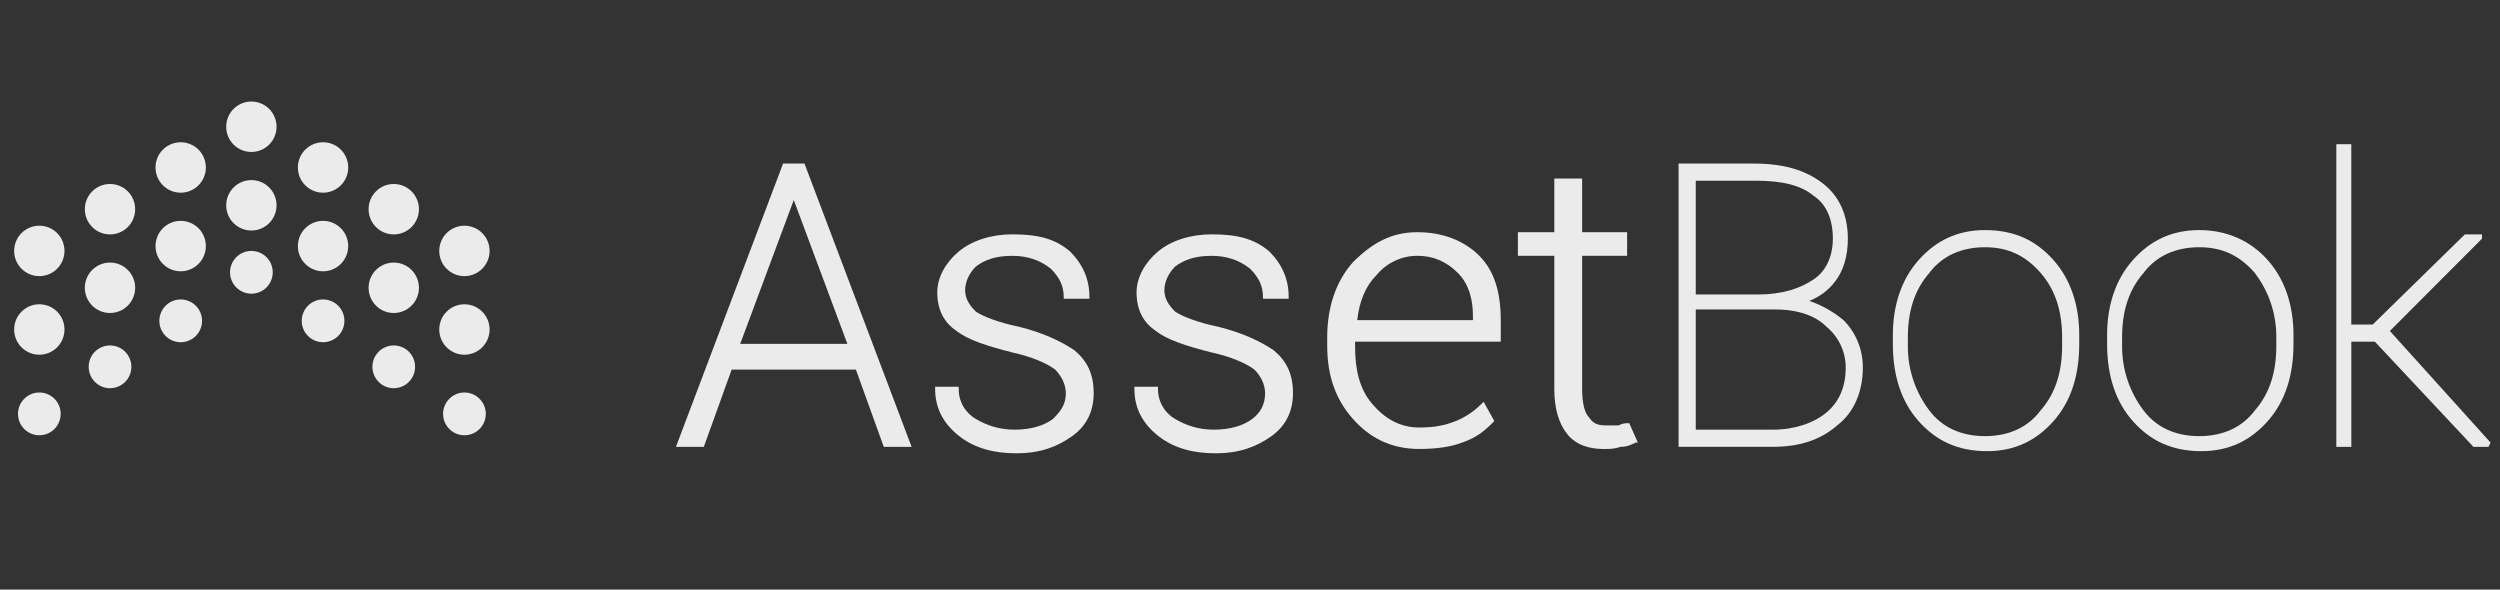
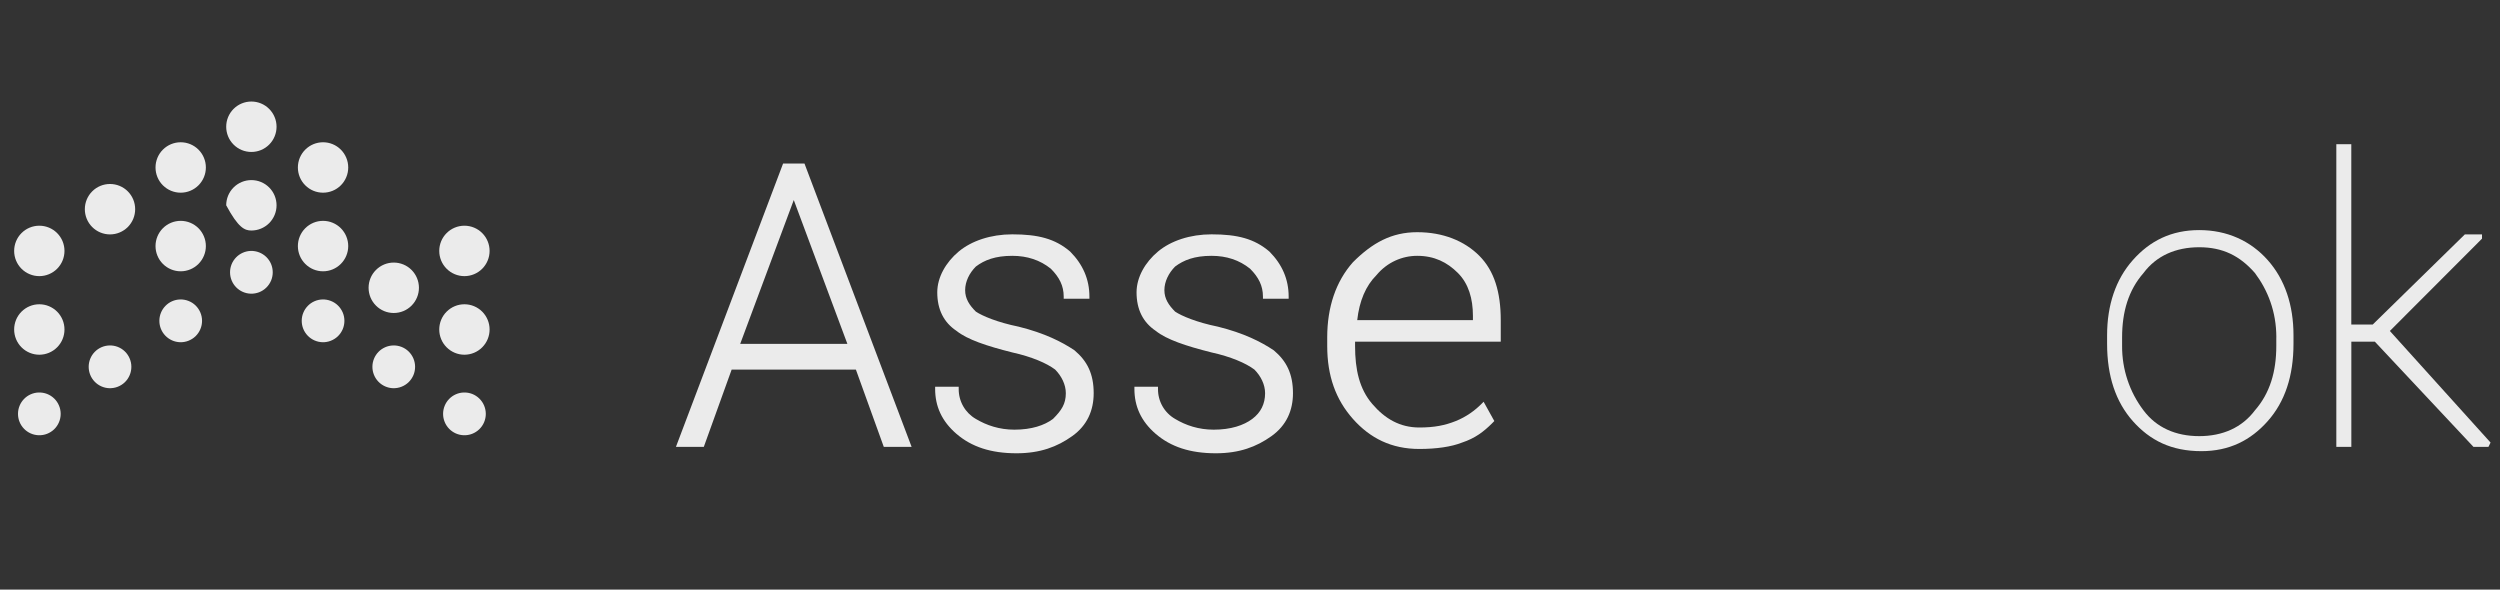
<svg xmlns="http://www.w3.org/2000/svg" viewBox="0 0 106 25" fill="none">
  <rect x="0" y="0" width="106" height="25" fill="#333333" stroke="none" />
  <g clip-path="url(#clip0_3523_19247)">
    <path d="M33.203 6.934L28.66 18.946H29.842L31.022 15.671H36.29L37.472 18.946H38.652L34.11 6.934H33.202H33.203ZM35.928 14.579H31.385L33.656 8.481L35.928 14.578V14.579Z" fill="#EBEBEB" />
    <path d="M45.555 14.85C45.009 14.487 44.283 14.122 43.192 13.851C42.285 13.667 41.649 13.395 41.376 13.212C41.103 12.94 40.922 12.667 40.922 12.303C40.922 11.938 41.103 11.575 41.376 11.302C41.739 11.028 42.193 10.847 42.92 10.847C43.556 10.847 44.101 11.028 44.555 11.393C44.919 11.757 45.101 12.12 45.101 12.575V12.667H46.191V12.575C46.191 11.848 45.918 11.211 45.373 10.665C44.736 10.119 44.011 9.936 42.92 9.936C42.012 9.936 41.195 10.21 40.649 10.665C40.105 11.12 39.74 11.757 39.74 12.394C39.74 13.122 40.013 13.667 40.558 14.031C41.013 14.396 41.831 14.669 42.92 14.943C43.738 15.123 44.375 15.396 44.738 15.669C45.009 15.943 45.191 16.308 45.191 16.671C45.191 17.126 45.011 17.398 44.646 17.763C44.283 18.035 43.738 18.218 43.012 18.218C42.375 18.218 41.831 18.035 41.376 17.763C41.153 17.635 40.968 17.449 40.84 17.225C40.712 17 40.646 16.746 40.649 16.488V16.398H39.65V16.49C39.65 17.217 39.923 17.854 40.559 18.4C41.195 18.945 42.012 19.219 43.102 19.219C44.101 19.219 44.828 18.945 45.463 18.49C46.101 18.035 46.372 17.398 46.372 16.671C46.372 15.853 46.099 15.306 45.555 14.851V14.85Z" fill="#EBEBEB" />
    <path d="M54.003 14.85C53.459 14.487 52.732 14.122 51.642 13.851C50.733 13.667 50.097 13.395 49.824 13.212C49.553 12.94 49.37 12.667 49.37 12.303C49.37 11.938 49.553 11.575 49.824 11.302C50.189 11.028 50.642 10.847 51.369 10.847C52.006 10.847 52.55 11.028 53.003 11.393C53.367 11.757 53.549 12.12 53.549 12.575V12.667H54.639V12.575C54.639 11.848 54.367 11.211 53.822 10.665C53.186 10.119 52.459 9.936 51.37 9.936C50.46 9.936 49.643 10.21 49.099 10.665C48.553 11.12 48.19 11.757 48.19 12.394C48.19 13.122 48.463 13.667 49.007 14.031C49.462 14.396 50.279 14.669 51.369 14.943C52.186 15.123 52.823 15.396 53.186 15.669C53.459 15.943 53.64 16.308 53.64 16.671C53.64 17.126 53.459 17.49 53.096 17.763C52.732 18.035 52.187 18.218 51.46 18.218C50.823 18.218 50.279 18.035 49.826 17.763C49.602 17.635 49.417 17.449 49.289 17.225C49.161 17 49.096 16.746 49.099 16.488V16.398H48.099V16.49C48.099 17.217 48.371 17.854 49.007 18.4C49.644 18.945 50.462 19.219 51.552 19.219C52.55 19.219 53.277 18.945 53.913 18.49C54.549 18.035 54.822 17.398 54.822 16.671C54.822 15.853 54.549 15.306 54.005 14.851L54.003 14.85Z" fill="#EBEBEB" />
    <path d="M60.089 9.845C58.999 9.845 58.182 10.3 57.364 11.119C56.637 11.937 56.274 13.029 56.274 14.305V14.668C56.274 15.942 56.637 16.944 57.364 17.762C58.09 18.581 58.999 19.036 60.18 19.036C60.907 19.036 61.543 18.944 61.996 18.763C62.542 18.582 62.905 18.308 63.269 17.944L63.359 17.852L62.905 17.034L62.815 17.125C62.542 17.399 62.178 17.671 61.725 17.852C61.27 18.035 60.816 18.126 60.18 18.126C59.363 18.126 58.726 17.762 58.182 17.125C57.636 16.487 57.455 15.668 57.455 14.668V14.486H63.632V13.576C63.632 12.393 63.359 11.484 62.723 10.845C62.087 10.209 61.179 9.845 60.089 9.845V9.845ZM57.546 13.576C57.637 12.757 57.909 12.119 58.363 11.665C58.817 11.119 59.453 10.847 60.089 10.847C60.816 10.847 61.36 11.119 61.815 11.574C62.269 12.029 62.452 12.666 62.452 13.394V13.575H57.546V13.576Z" fill="#EBEBEB" />
-     <path d="M69.081 17.944C68.924 17.93 68.766 17.962 68.627 18.037H68.083C67.719 18.037 67.537 17.945 67.356 17.672C67.174 17.49 67.083 17.035 67.083 16.49V10.847H68.99V9.846H67.083V7.571H65.903V9.846H64.358V10.847H65.903V16.49C65.903 17.308 66.083 17.945 66.447 18.4C66.81 18.855 67.356 19.037 67.991 19.037C68.264 19.037 68.446 19.037 68.719 18.945C68.99 18.945 69.173 18.855 69.354 18.765H69.444L69.081 17.945V17.944Z" fill="#EBEBEB" />
-     <path d="M76.713 12.758C77.168 12.577 77.531 12.303 77.803 11.94C78.168 11.483 78.349 10.847 78.349 10.119C78.349 9.118 77.985 8.299 77.259 7.754C76.532 7.207 75.625 6.935 74.352 6.935H71.172V18.945H75.169C76.259 18.945 77.168 18.674 77.895 18.037C78.621 17.49 78.985 16.58 78.985 15.579C78.985 14.851 78.712 14.122 78.168 13.577C77.737 13.218 77.244 12.94 76.713 12.758V12.758ZM71.899 13.122H75.26C76.259 13.122 76.986 13.395 77.441 13.851C77.985 14.306 78.258 14.943 78.258 15.579C78.258 16.398 77.985 17.036 77.441 17.49C76.895 17.945 76.078 18.218 75.169 18.218H71.9V13.122H71.899ZM76.895 11.848C76.351 12.212 75.623 12.485 74.533 12.485H71.9V7.662H74.445C75.535 7.662 76.352 7.844 76.896 8.3C77.442 8.663 77.713 9.299 77.713 10.118C77.713 10.847 77.442 11.483 76.896 11.848H76.895Z" fill="#EBEBEB" />
-     <path d="M84.163 9.756C82.983 9.756 82.074 10.21 81.347 11.03C80.621 11.848 80.257 12.941 80.257 14.214V14.578C80.257 15.943 80.621 17.035 81.347 17.854C82.074 18.672 82.981 19.129 84.254 19.129C85.434 19.129 86.343 18.674 87.07 17.854C87.797 17.035 88.16 15.943 88.16 14.579V14.214C88.16 12.941 87.797 11.848 87.07 11.03C86.343 10.211 85.436 9.756 84.163 9.756ZM87.433 14.306V14.669C87.433 15.761 87.16 16.672 86.524 17.4C85.98 18.127 85.163 18.492 84.163 18.492C83.164 18.492 82.347 18.127 81.801 17.4C81.206 16.615 80.887 15.655 80.893 14.669V14.306C80.893 13.214 81.165 12.304 81.801 11.575C82.347 10.848 83.164 10.483 84.163 10.483C85.163 10.483 85.888 10.847 86.526 11.575C87.161 12.304 87.433 13.212 87.433 14.306Z" fill="#EBEBEB" />
    <path d="M93.247 9.756C92.065 9.756 91.157 10.21 90.431 11.03C89.704 11.848 89.341 12.941 89.341 14.214V14.578C89.341 15.943 89.704 17.035 90.431 17.854C91.157 18.672 92.065 19.129 93.337 19.129C94.518 19.129 95.427 18.674 96.153 17.854C96.88 17.035 97.244 15.943 97.244 14.579V14.214C97.244 12.941 96.88 11.848 96.153 11.03C95.427 10.211 94.427 9.756 93.247 9.756ZM96.515 14.306V14.669C96.515 15.761 96.244 16.672 95.608 17.4C95.062 18.127 94.245 18.492 93.247 18.492C92.247 18.492 91.43 18.127 90.885 17.4C90.29 16.615 89.971 15.655 89.977 14.669V14.306C89.977 13.214 90.249 12.304 90.885 11.575C91.43 10.848 92.247 10.483 93.247 10.483C94.245 10.483 94.972 10.847 95.608 11.575C96.154 12.304 96.517 13.212 96.517 14.306H96.515Z" fill="#EBEBEB" />
    <path d="M101.331 14.032L105.237 10.119V9.938H104.51L100.604 13.76H99.695V6.115H99.06V18.947H99.697V14.487H100.694L104.874 18.947H105.51L105.6 18.765L101.331 14.034V14.032Z" fill="#EBEBEB" />
    <path d="M10.658 6.443C10.941 6.443 11.213 6.331 11.413 6.13C11.613 5.93 11.726 5.658 11.726 5.374C11.726 5.09 11.613 4.818 11.413 4.618C11.213 4.417 10.941 4.305 10.658 4.305C10.375 4.305 10.104 4.417 9.903 4.618C9.703 4.818 9.591 5.09 9.591 5.374C9.591 5.658 9.703 5.93 9.903 6.13C10.104 6.331 10.375 6.443 10.658 6.443Z" fill="#EBEBEB" />
-     <path d="M10.658 9.774C10.941 9.774 11.213 9.661 11.413 9.461C11.613 9.26 11.726 8.988 11.726 8.705C11.726 8.421 11.613 8.149 11.413 7.949C11.213 7.748 10.941 7.636 10.658 7.636C10.375 7.636 10.104 7.748 9.903 7.949C9.703 8.149 9.591 8.421 9.591 8.705C9.591 8.988 9.703 9.26 9.903 9.461C10.104 9.661 10.375 9.774 10.658 9.774Z" fill="#EBEBEB" />
+     <path d="M10.658 9.774C10.941 9.774 11.213 9.661 11.413 9.461C11.613 9.26 11.726 8.988 11.726 8.705C11.726 8.421 11.613 8.149 11.413 7.949C11.213 7.748 10.941 7.636 10.658 7.636C10.375 7.636 10.104 7.748 9.903 7.949C9.703 8.149 9.591 8.421 9.591 8.705C10.104 9.661 10.375 9.774 10.658 9.774Z" fill="#EBEBEB" />
    <path d="M7.661 8.17C7.944 8.17 8.216 8.058 8.416 7.857C8.616 7.657 8.729 7.385 8.729 7.101C8.729 6.817 8.616 6.545 8.416 6.345C8.216 6.144 7.944 6.032 7.661 6.032C7.378 6.032 7.107 6.144 6.906 6.345C6.706 6.545 6.594 6.817 6.594 7.101C6.594 7.385 6.706 7.657 6.906 7.857C7.107 8.058 7.378 8.17 7.661 8.17V8.17Z" fill="#EBEBEB" />
    <path d="M7.661 11.503C7.944 11.503 8.216 11.39 8.416 11.189C8.616 10.989 8.729 10.717 8.729 10.433C8.729 10.15 8.616 9.878 8.416 9.677C8.216 9.477 7.944 9.364 7.661 9.364C7.378 9.364 7.107 9.477 6.906 9.677C6.706 9.878 6.594 10.15 6.594 10.433C6.594 10.717 6.706 10.989 6.906 11.189C7.107 11.39 7.378 11.503 7.661 11.503Z" fill="#EBEBEB" />
    <path d="M4.664 9.939C4.947 9.939 5.219 9.826 5.419 9.626C5.619 9.425 5.731 9.153 5.731 8.87C5.731 8.586 5.619 8.314 5.419 8.114C5.219 7.913 4.947 7.801 4.664 7.801C4.381 7.801 4.109 7.913 3.909 8.114C3.709 8.314 3.597 8.586 3.597 8.87C3.597 9.153 3.709 9.425 3.909 9.626C4.109 9.826 4.381 9.939 4.664 9.939Z" fill="#EBEBEB" />
-     <path d="M4.664 13.271C4.947 13.271 5.219 13.159 5.419 12.958C5.619 12.757 5.731 12.486 5.731 12.202C5.731 11.918 5.619 11.646 5.419 11.446C5.219 11.245 4.947 11.133 4.664 11.133C4.381 11.133 4.109 11.245 3.909 11.446C3.709 11.646 3.597 11.918 3.597 12.202C3.597 12.486 3.709 12.757 3.909 12.958C4.109 13.159 4.381 13.271 4.664 13.271Z" fill="#EBEBEB" />
    <path d="M1.667 11.708C1.95 11.708 2.222 11.595 2.422 11.395C2.622 11.194 2.734 10.922 2.734 10.639C2.734 10.355 2.622 10.083 2.422 9.883C2.222 9.682 1.95 9.57 1.667 9.57C1.384 9.57 1.112 9.682 0.912 9.883C0.712 10.083 0.6 10.355 0.6 10.639C0.6 10.922 0.712 11.194 0.912 11.395C1.112 11.595 1.384 11.708 1.667 11.708V11.708Z" fill="#EBEBEB" />
    <path d="M1.667 15.04C1.95 15.04 2.222 14.927 2.422 14.726C2.622 14.526 2.734 14.254 2.734 13.97C2.734 13.687 2.622 13.415 2.422 13.214C2.222 13.014 1.95 12.901 1.667 12.901C1.384 12.901 1.112 13.014 0.912 13.214C0.712 13.415 0.6 13.687 0.6 13.97C0.6 14.254 0.712 14.526 0.912 14.726C1.112 14.927 1.384 15.04 1.667 15.04V15.04Z" fill="#EBEBEB" />
    <path d="M13.697 8.17C13.98 8.17 14.252 8.058 14.452 7.857C14.652 7.657 14.765 7.385 14.765 7.101C14.765 6.817 14.652 6.545 14.452 6.345C14.252 6.144 13.98 6.032 13.697 6.032C13.414 6.032 13.143 6.144 12.943 6.345C12.742 6.545 12.63 6.817 12.63 7.101C12.63 7.385 12.742 7.657 12.943 7.857C13.143 8.058 13.414 8.17 13.697 8.17V8.17Z" fill="#EBEBEB" />
    <path d="M13.697 11.503C13.98 11.503 14.252 11.39 14.452 11.189C14.652 10.989 14.765 10.717 14.765 10.433C14.765 10.15 14.652 9.878 14.452 9.677C14.252 9.477 13.98 9.364 13.697 9.364C13.414 9.364 13.143 9.477 12.943 9.677C12.742 9.878 12.63 10.15 12.63 10.433C12.63 10.717 12.742 10.989 12.943 11.189C13.143 11.39 13.414 11.503 13.697 11.503Z" fill="#EBEBEB" />
-     <path d="M16.695 9.939C16.978 9.939 17.25 9.826 17.45 9.626C17.65 9.425 17.763 9.153 17.763 8.87C17.763 8.586 17.65 8.314 17.45 8.114C17.25 7.913 16.978 7.801 16.695 7.801C16.412 7.801 16.141 7.913 15.941 8.114C15.74 8.314 15.628 8.586 15.628 8.87C15.628 9.153 15.74 9.425 15.941 9.626C16.141 9.826 16.412 9.939 16.695 9.939V9.939Z" fill="#EBEBEB" />
    <path d="M16.695 13.271C16.978 13.271 17.25 13.159 17.45 12.958C17.65 12.757 17.763 12.486 17.763 12.202C17.763 11.918 17.65 11.646 17.45 11.446C17.25 11.245 16.978 11.133 16.695 11.133C16.412 11.133 16.141 11.245 15.941 11.446C15.74 11.646 15.628 11.918 15.628 12.202C15.628 12.486 15.74 12.757 15.941 12.958C16.141 13.159 16.412 13.271 16.695 13.271V13.271Z" fill="#EBEBEB" />
    <path d="M19.691 11.708C19.974 11.708 20.246 11.595 20.446 11.395C20.646 11.194 20.759 10.922 20.759 10.639C20.759 10.355 20.646 10.083 20.446 9.883C20.246 9.682 19.974 9.57 19.691 9.57C19.408 9.57 19.137 9.682 18.937 9.883C18.736 10.083 18.624 10.355 18.624 10.639C18.624 10.922 18.736 11.194 18.937 11.395C19.137 11.595 19.408 11.708 19.691 11.708Z" fill="#EBEBEB" />
    <path d="M19.691 15.04C19.974 15.04 20.246 14.927 20.446 14.726C20.646 14.526 20.759 14.254 20.759 13.97C20.759 13.687 20.646 13.415 20.446 13.214C20.246 13.014 19.974 12.901 19.691 12.901C19.408 12.901 19.137 13.014 18.937 13.214C18.736 13.415 18.624 13.687 18.624 13.97C18.624 14.254 18.736 14.526 18.937 14.726C19.137 14.927 19.408 15.04 19.691 15.04Z" fill="#EBEBEB" />
    <path d="M7.633 14.51C7.754 14.514 7.875 14.493 7.988 14.449C8.101 14.405 8.205 14.339 8.292 14.255C8.379 14.17 8.448 14.069 8.495 13.957C8.543 13.845 8.567 13.725 8.567 13.603C8.567 13.482 8.543 13.361 8.495 13.25C8.448 13.138 8.379 13.037 8.292 12.952C8.205 12.867 8.101 12.801 7.988 12.758C7.875 12.714 7.754 12.693 7.633 12.697C7.398 12.704 7.175 12.803 7.012 12.972C6.848 13.142 6.757 13.368 6.757 13.603C6.757 13.839 6.848 14.065 7.012 14.234C7.175 14.403 7.398 14.502 7.633 14.51V14.51Z" fill="#EBEBEB" />
    <path d="M4.636 16.46C4.757 16.463 4.878 16.443 4.991 16.399C5.104 16.355 5.208 16.289 5.295 16.205C5.382 16.12 5.451 16.019 5.498 15.907C5.546 15.795 5.57 15.675 5.57 15.553C5.57 15.432 5.546 15.312 5.498 15.2C5.451 15.088 5.382 14.986 5.295 14.902C5.208 14.817 5.104 14.751 4.991 14.707C4.878 14.664 4.757 14.643 4.636 14.647C4.401 14.655 4.178 14.753 4.015 14.922C3.851 15.091 3.76 15.318 3.76 15.553C3.76 15.789 3.851 16.015 4.015 16.184C4.178 16.353 4.401 16.452 4.636 16.46V16.46Z" fill="#EBEBEB" />
    <path d="M1.639 18.454C1.76 18.458 1.881 18.438 1.994 18.394C2.107 18.35 2.211 18.284 2.298 18.2C2.385 18.115 2.454 18.014 2.501 17.902C2.549 17.79 2.573 17.67 2.573 17.548C2.573 17.427 2.549 17.306 2.501 17.195C2.454 17.083 2.385 16.981 2.298 16.897C2.211 16.812 2.107 16.746 1.994 16.702C1.881 16.659 1.76 16.638 1.639 16.642C1.404 16.649 1.181 16.748 1.018 16.917C0.854 17.086 0.763 17.313 0.763 17.548C0.763 17.784 0.854 18.01 1.018 18.179C1.181 18.348 1.404 18.447 1.639 18.454V18.454Z" fill="#EBEBEB" />
    <path d="M10.63 12.452C10.752 12.456 10.872 12.435 10.985 12.392C11.098 12.348 11.202 12.282 11.289 12.197C11.376 12.113 11.445 12.011 11.493 11.899C11.54 11.787 11.564 11.667 11.564 11.546C11.564 11.424 11.54 11.304 11.493 11.192C11.445 11.08 11.376 10.979 11.289 10.894C11.202 10.81 11.098 10.744 10.985 10.7C10.872 10.656 10.752 10.636 10.63 10.639C10.395 10.647 10.172 10.746 10.009 10.915C9.845 11.084 9.754 11.31 9.754 11.546C9.754 11.781 9.845 12.008 10.009 12.177C10.172 12.346 10.395 12.444 10.63 12.452V12.452Z" fill="#EBEBEB" />
    <path d="M13.669 14.51C13.79 14.514 13.911 14.493 14.024 14.449C14.138 14.405 14.241 14.339 14.328 14.255C14.415 14.17 14.484 14.069 14.532 13.957C14.579 13.845 14.603 13.725 14.603 13.603C14.603 13.482 14.579 13.361 14.532 13.25C14.484 13.138 14.415 13.037 14.328 12.952C14.241 12.867 14.138 12.801 14.024 12.758C13.911 12.714 13.79 12.693 13.669 12.697C13.434 12.704 13.211 12.803 13.048 12.972C12.884 13.142 12.793 13.368 12.793 13.603C12.793 13.839 12.884 14.065 13.048 14.234C13.211 14.403 13.434 14.502 13.669 14.51V14.51Z" fill="#EBEBEB" />
    <path d="M16.666 16.46C16.788 16.463 16.908 16.443 17.021 16.399C17.135 16.355 17.238 16.289 17.325 16.205C17.412 16.12 17.481 16.019 17.529 15.907C17.576 15.795 17.6 15.675 17.6 15.553C17.6 15.432 17.576 15.312 17.529 15.2C17.481 15.088 17.412 14.986 17.325 14.902C17.238 14.817 17.135 14.751 17.021 14.707C16.908 14.664 16.788 14.643 16.666 14.647C16.431 14.655 16.209 14.753 16.045 14.922C15.882 15.091 15.79 15.318 15.79 15.553C15.79 15.789 15.882 16.015 16.045 16.184C16.209 16.353 16.431 16.452 16.666 16.46V16.46Z" fill="#EBEBEB" />
    <path d="M19.663 18.454C19.785 18.458 19.905 18.438 20.019 18.394C20.132 18.35 20.235 18.284 20.322 18.2C20.409 18.115 20.479 18.014 20.526 17.902C20.573 17.79 20.598 17.67 20.598 17.548C20.598 17.427 20.573 17.306 20.526 17.195C20.479 17.083 20.409 16.981 20.322 16.897C20.235 16.812 20.132 16.746 20.019 16.702C19.905 16.659 19.785 16.638 19.663 16.642C19.428 16.649 19.206 16.748 19.042 16.917C18.879 17.086 18.787 17.313 18.787 17.548C18.787 17.784 18.879 18.01 19.042 18.179C19.206 18.348 19.428 18.447 19.663 18.454V18.454Z" fill="#EBEBEB" />
  </g>
  <defs>
    <clipPath id="clip0_3523_19247">
      <rect width="105" height="24" fill="white" transform="translate(0.6 0.762)" />
    </clipPath>
  </defs>
</svg>